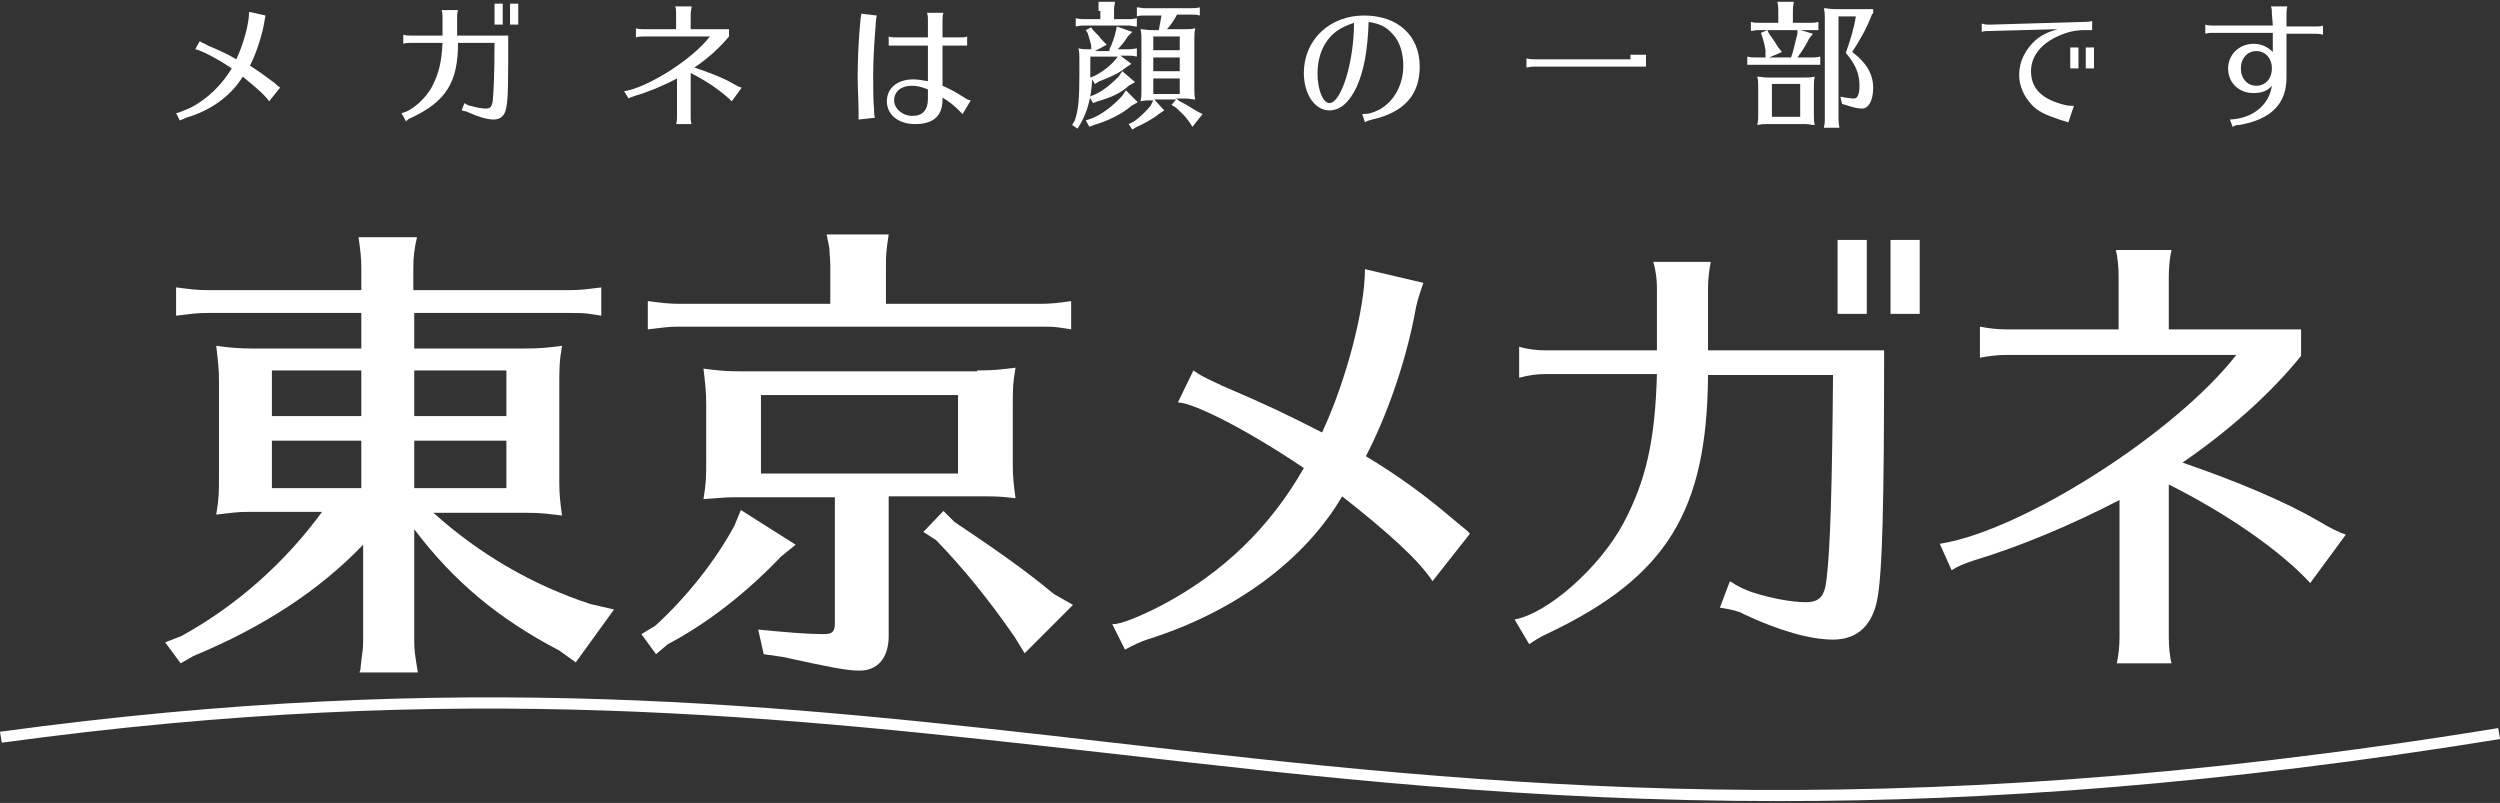
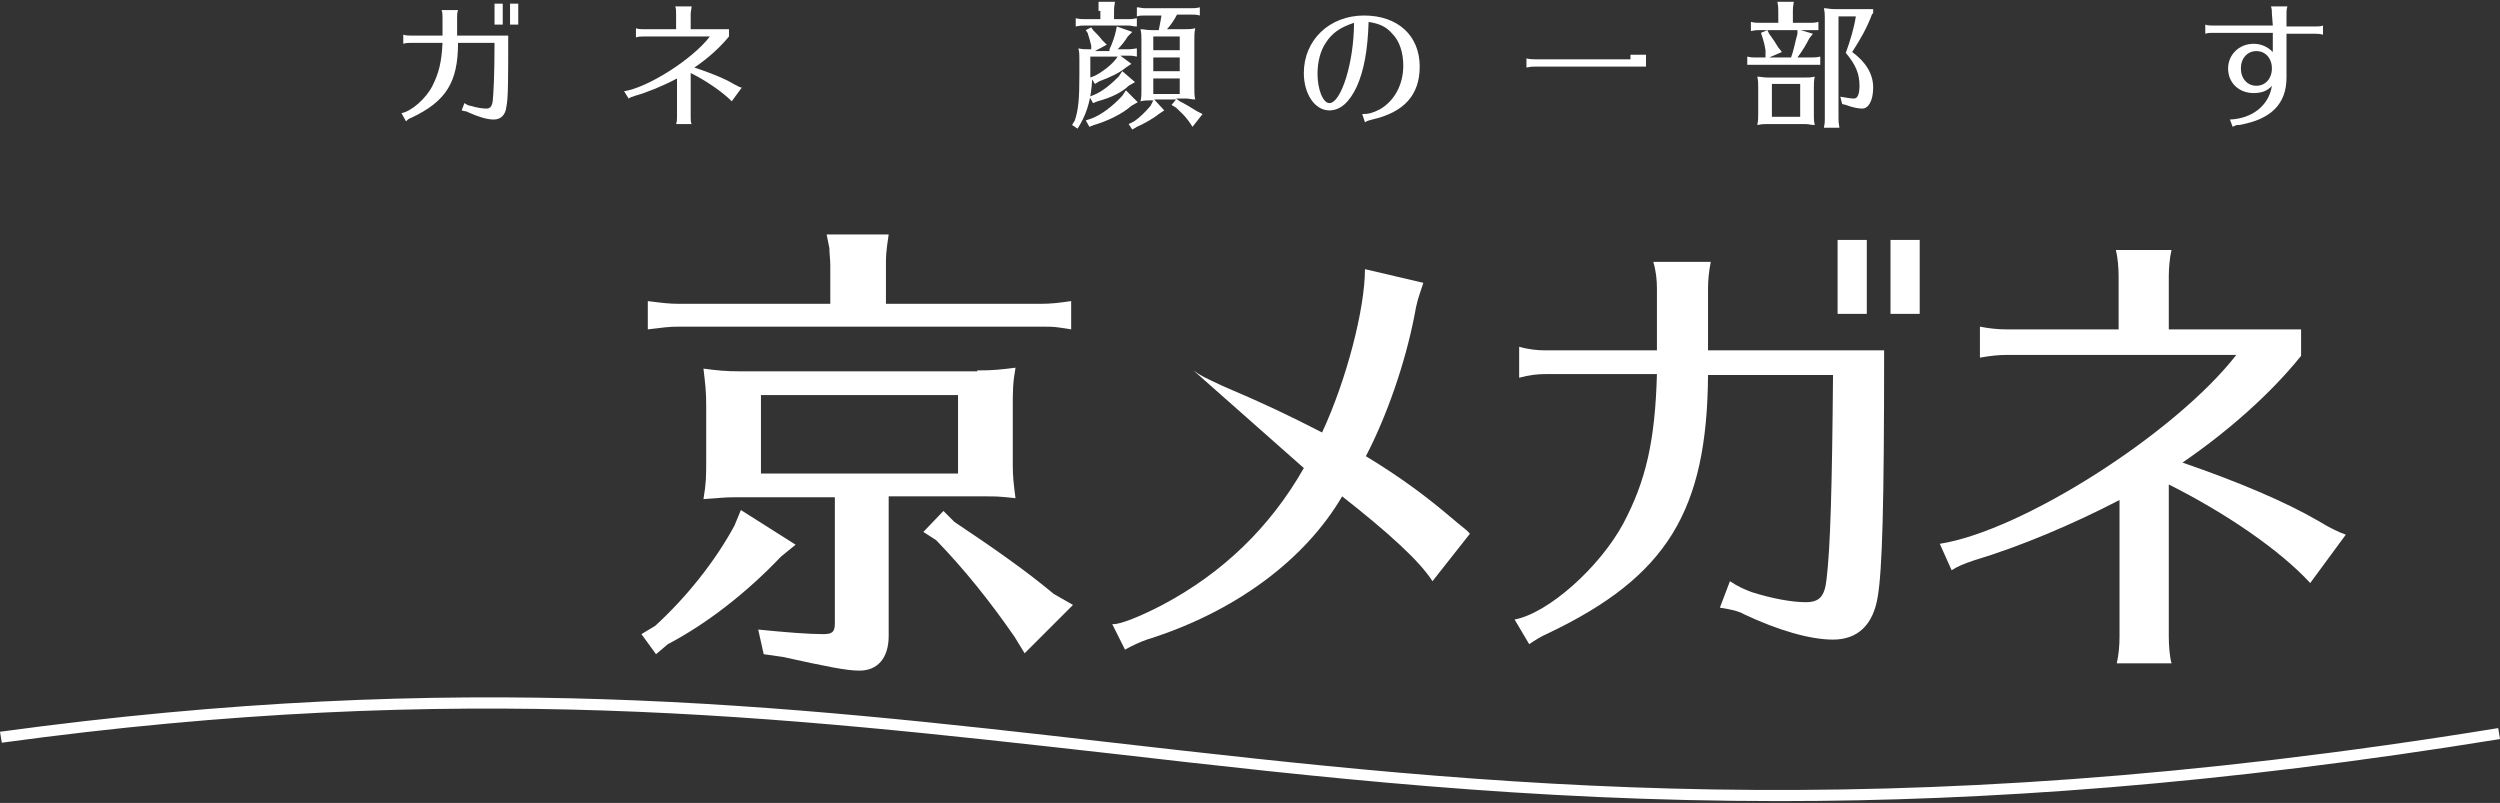
<svg xmlns="http://www.w3.org/2000/svg" version="1.1" id="レイヤー_1" x="0px" y="0px" viewBox="0 0 274 88" style="enable-background:new 0 0 274 88;" xml:space="preserve">
  <rect x="0" y="0" width="274" height="88" fill="#333333" stroke="none" />
  <style type="text/css">
	.st0{fill:#FFFFFF;}
</style>
  <g>
    <g>
      <g>
        <path class="st0" d="M195,87.8c-27.5,0-50.5-2.6-73.1-5.2c-36.6-4.1-71.2-8.1-121.7-1.2L0,80.2c50.7-6.9,85.3-3,122,1.2     c41.1,4.7,83.6,9.5,151.8-1.6L274,81C243.2,86,217.6,87.8,195,87.8z" />
      </g>
      <g>
-         <path class="st0" d="M21.9,4.5c0.2,0.2,0.4,0.2,0.9,0.5c1.4,0.6,2.1,0.9,3.1,1.5c0.8-1.7,1.4-3.9,1.4-5.2l1.8,0.4     C29,2.2,29,2.3,28.9,2.8C28.6,4.3,28,6,27.4,7.2c1.1,0.7,1.9,1.3,2.7,1.9c0.4,0.4,0.5,0.4,0.6,0.5l-1.2,1.5     c-0.4-0.6-1.4-1.5-2.9-2.7c-1.2,2-3.4,3.7-6.2,4.5c-0.2,0.1-0.4,0.2-0.7,0.3l-0.4-0.8c0.2,0,0.9-0.3,1.6-0.6     c1.9-1,3.4-2.5,4.5-4.3c-1.6-1.1-3.4-2-4-2.1L21.9,4.5z" />
        <path class="st0" d="M48.5,1.9c0-0.3,0-0.5-0.1-0.8h1.8c-0.1,0.3-0.1,0.6-0.1,0.8v2h5.6c0,4.9,0,6.9-0.2,7.8     c-0.1,0.9-0.6,1.4-1.4,1.4c-0.7,0-1.7-0.3-2.8-0.8c-0.1-0.1-0.4-0.1-0.7-0.2l0.3-0.8c0.3,0.2,0.5,0.3,0.7,0.3     c0.6,0.2,1.3,0.3,1.7,0.3s0.6-0.2,0.7-0.8c0.1-1,0.2-2.9,0.2-6.4h-4c0,4.3-1.3,6.4-5.1,8.2c-0.3,0.1-0.4,0.2-0.6,0.4L44,12.4     c1.1-0.2,2.7-1.6,3.4-3s1-2.6,1.1-4.7H45c-0.3,0-0.5,0-0.8,0.1v-1c0.3,0.1,0.6,0.1,0.8,0.1h3.5V1.9z M55.1,0.4v2.3h-0.9V0.4H55.1     z M56.8,0.4v2.3h-0.9V0.4H56.8z" />
        <path class="st0" d="M74.1,1.5c0-0.3,0-0.6-0.1-0.8h1.8c0,0.2-0.1,0.6-0.1,0.8v1.7h4.2V4c-1,1.2-2.3,2.4-3.8,3.4     c1.8,0.6,3.3,1.2,4.3,1.8c0.4,0.2,0.7,0.4,0.9,0.4l-1.1,1.5c-1-1-2.7-2.2-4.5-3.1v4.8c0,0.3,0,0.6,0.1,0.8h-1.7     c0.1-0.3,0.1-0.5,0.1-0.8V8.6c-1.5,0.8-3.2,1.5-4.6,1.9c-0.3,0.1-0.6,0.2-0.7,0.3L68.4,10c2.6-0.4,7.5-3.5,9.4-6h-7.3     c-0.3,0-0.5,0-0.8,0.1v-1c0.3,0.1,0.6,0.1,0.8,0.1h3.6V1.5z" />
-         <path class="st0" d="M94.1,13.1c0-0.3,0-0.3,0-0.8c0-1.1-0.1-2.8-0.1-3.9c0-1.9,0.1-4.1,0.3-6.1c0-0.3,0.1-0.6,0.1-0.8l1.7,0.2     C96,2.1,96,2.3,96,2.4c-0.2,2.4-0.3,4.2-0.3,5.9c0,1.1,0,2.8,0.1,3.7v0.1v0.1c0,0.1,0,0.5,0.1,0.7L94.1,13.1z M101.7,2.2     c0-0.3,0-0.5-0.1-0.8h1.8c-0.1,0.3-0.1,0.6-0.1,0.8v1.9h1.9c0.3,0,0.6,0,0.8-0.1v1c-0.3,0-0.5,0-0.8,0h-1.9v4.4     c0.7,0.3,1.3,0.6,2.4,1.3c0.3,0.2,0.5,0.3,0.7,0.3l-0.9,1.5l-0.4-0.4c-0.5-0.5-1.1-1-1.8-1.4v0.2c0,1.8-1,2.7-3,2.7     c-1.8,0-3.1-1-3.1-2.5c0-1.4,1.1-2.4,2.9-2.4c0.5,0,1,0.1,1.6,0.2V5h-3.5c-0.2,0-0.5,0-0.8,0V4c0.2,0.1,0.6,0.1,0.8,0.1h3.5     C101.7,4.1,101.7,2.2,101.7,2.2z M101.7,9.8c-0.7-0.3-1.3-0.4-1.8-0.4C98.8,9.4,98,10,98,11c0,0.9,0.9,1.7,2,1.7s1.7-0.6,1.7-1.9     V9.8z" />
        <path class="st0" d="M121.6,5.4c0.3-0.6,0.6-1.5,0.7-2l0.1-0.5l1.7,0.6L123.6,4c-0.3,0.5-0.7,1-1.1,1.4h1.1c0.3,0,0.4,0,1-0.1     v0.9c-0.5-0.1-0.6-0.1-1-0.1h-0.8L124,7l-0.6,0.4c-0.7,0.6-1.8,1.1-2.9,1.5L120,9.2l-0.3-0.5c-0.1,2-0.5,3.5-1.3,4.9l-0.3,0.5     l-0.6-0.4l0.3-0.5c0.4-1.2,0.5-2.4,0.5-5V6.5V6.4c0-0.4,0-0.6-0.1-1.1c0.4,0.1,0.7,0.1,1.2,0.1h0.2V5c-0.1-0.4-0.2-0.8-0.4-1.4     L119,3.3l0.6-0.3l0.2,0.3c0.4,0.4,0.7,0.7,1,1.1l0.5,0.5L120,5.6h1.6V5.4z M120.4,1.2c0-0.2,0-0.4,0-0.6V0.3V0.2h1.8     c-0.1,0.6-0.1,0.7-0.1,1v0.9h1.5c0.4,0,0.5,0,1-0.1v0.9h-0.1c-0.3,0-0.5-0.1-0.8-0.1h-4.8c-0.4,0-0.5,0-1,0.1V2     c0.5,0.1,0.7,0.1,1,0.1h1.7V1.2H120.4z M124.7,11.2l-0.7,0.4c-1,0.9-2.7,1.7-4.1,2.1l-0.5,0.2l-0.4-0.7l0.6-0.2     c1.1-0.4,2.4-1.4,3.4-2.5l0.4-0.6L124.7,11.2z M124.4,9l-0.7,0.4c-0.7,0.7-1.9,1.3-3.4,1.7l-0.5,0.2l-0.4-0.7l0.5-0.2     c1-0.4,2-1.3,2.7-2l0.4-0.6L124.4,9z M120,8.3c0.8-0.4,1.7-1.1,2.2-1.7l0.3-0.4h-3v2v0.3L120,8.3z M127.6,12.1l-0.6,0.4     c-0.6,0.5-1.7,1.1-2.4,1.4l-0.5,0.3l-0.4-0.6l0.6-0.3c0.6-0.4,1.3-1.1,1.8-1.7l0.3-0.6h-0.2H126c-0.3,0-0.5,0-1,0.1     c0.1-0.5,0.1-0.6,0.1-1.2V4.5V4.3c0-0.4,0-0.6-0.1-1.1c0.4,0,0.6,0.1,1.2,0.1h0.8c0.1-0.4,0.2-1.1,0.3-1.6h-1.8     c-0.4,0-0.6,0-0.9,0.1v-1c0.3,0,0.5,0.1,0.9,0.1h5c0.4,0,0.6,0,1-0.1v0.9c-0.4-0.1-0.5-0.1-0.9-0.1h-0.1H129     c-0.3,0.6-0.8,1.3-1.1,1.6h1.9c0.6,0,0.7,0,1.2-0.1c-0.1,0.5-0.1,0.7-0.1,1.2v5.4c0,0.5,0,0.8,0.1,1.2c-0.5,0-0.6-0.1-1-0.1h-0.2     h-0.9l0.4,0.3c0.6,0.3,1.1,0.6,1.9,1.1l0.6,0.3l-1.1,1.4l-0.4-0.6c-0.6-0.8-0.8-0.9-1.4-1.5l-0.5-0.3l0.5-0.6h-2.4L127.6,12.1z      M126.4,4v1.5h2.9V4H126.4z M129.3,6.3h-2.9v1.5h2.9V6.3z M126.4,8.6v1.7h2.9V8.6H126.4z" />
        <path class="st0" d="M149.3,12.5c0.7,0,1.1-0.1,1.9-0.5c1.6-0.9,2.6-2.7,2.6-4.8c0-1.4-0.4-2.7-1.2-3.5c-0.7-0.8-1.4-1.1-2.6-1.3     c-0.1,3.1-0.5,5.3-1.3,7.1c-0.8,1.7-1.8,2.6-3,2.6c-1.6,0-2.8-1.8-2.8-4.1c0-3.6,2.8-6.3,6.6-6.3c3.7,0,6.1,2.2,6.1,5.6     c0,3.1-1.7,5-5.2,5.8c-0.3,0.1-0.5,0.1-0.8,0.3L149.3,12.5z M145.3,4.7c-0.6,0.9-0.9,2.1-0.9,3.4c0,1.7,0.6,3.2,1.3,3.2     c1.3,0,2.7-4.5,2.7-8.8C146.9,3,146,3.6,145.3,4.7z" />
        <path class="st0" d="M180.4,6v1.3h-0.2H180c-0.2,0-0.4,0-0.6,0h-11.1c-0.4,0-0.5,0-1,0.1v-1c0.4,0.1,0.7,0.1,1,0.1h10.4V6H180.4z     " />
        <path class="st0" d="M196.3,6.3c0.3-0.8,0.4-1.5,0.7-2.6V3.2l1.7,0.5l-0.4,0.5c-0.3,0.6-0.7,1.3-1.3,2.1h1.5c0.3,0,0.6,0,1-0.1     v0.9h-0.1h-0.3c-0.2,0-0.4,0-0.6,0h-6c-0.2,0-0.5,0-1,0V6.2c0.4,0.1,0.6,0.1,1,0.1h1V5.8V5.5c-0.1-0.6-0.2-1-0.4-1.6L193,3.6     l0.7-0.3l0.2,0.4c0.5,0.7,0.7,1,1,1.5l0.4,0.5l-1.4,0.6C193.9,6.3,196.3,6.3,196.3,6.3z M194.9,1.2c0-0.3,0-0.5-0.1-1h1.8     c-0.1,0.6-0.1,0.7-0.1,1v1.3h1.9c0.3,0,0.5,0,0.9-0.1v0.9h-0.1H199c-0.2,0-0.4,0-0.6,0h-5.5c-0.4,0-0.5,0-1,0.1v-1     c0.4,0.1,0.6,0.1,1,0.1h2L194.9,1.2L194.9,1.2z M197.7,8.5c0.6,0,0.7,0,1.2-0.1c-0.1,0.4-0.1,0.7-0.1,1.2v2.8v0.2v0.1     c0,0.3,0,0.6,0.1,1c-0.5,0-0.6-0.1-1-0.1h-0.2h-3.9h-0.2c-0.4,0-0.5,0-1,0.1c0.1-0.5,0.1-0.7,0.1-1.2V9.6c0-0.6,0-0.7-0.1-1.2     c0.4,0,0.6,0.1,1.2,0.1C193.8,8.5,197.7,8.5,197.7,8.5z M194.2,9.2v3.6h3.1V9.2H194.2z M205.2,1.5c-0.6,1.6-1.3,2.8-2.2,4.2     c1.5,1.1,2.3,2.4,2.3,3.9c0,1.4-0.5,2.3-1.2,2.3c-0.4,0-1-0.1-1.8-0.4l-0.4-0.1l-0.2-0.8c0.7,0.1,1.1,0.2,1.5,0.2     s0.6-0.5,0.6-1.4c0-1.3-0.4-2.3-1.5-3.6c0.5-1.4,0.9-2.7,1.1-4h-1.9V13c0,0.3,0,0.4,0.1,1h-1.7c0.1-0.5,0.1-0.6,0.1-1V2.2V2     c0-0.4,0-0.6-0.1-1.1c0.4,0,0.6,0.1,1.2,0.1h2.6c0.8,0,1,0,1.6,0v0.5H205.2z" />
-         <path class="st0" d="M217.3,2.6c0.3,0.1,0.4,0.1,0.8,0.1l10.3-0.3c0.3,0,0.6,0,0.9-0.1v1c-0.2,0-0.4,0-0.6,0c-0.1,0-0.2,0-0.3,0     c-0.9,0-1.8,0.2-2.7,0.6c-1.9,0.8-3.1,2.2-3.1,3.9c0,1.9,1.2,3.1,3.7,3.7c0.3,0.1,0.7,0.1,1,0.1l-0.6,1.8h-0.1l-0.2-0.1     c-0.1,0-0.4-0.1-0.7-0.2c-1.5-0.5-2.4-0.9-3.1-1.7c-0.8-0.9-1.3-2-1.3-3.2c0-1.5,0.7-2.8,1.8-3.8c0.7-0.6,1.4-0.9,2.4-1.2     L218,3.4c-0.4,0-0.6,0-0.8,0.1V2.6H217.3z M227.8,5.2v2.3h-0.9V5.2H227.8z M229.5,5.2v2.3h-0.9V5.2H229.5z" />
        <path class="st0" d="M249,1.5c0-0.3,0-0.5-0.1-0.8h1.8c-0.1,0.3-0.1,0.6-0.1,0.8v1.4h3.2c0.3,0,0.5,0,0.8-0.1v1     c-0.4-0.1-0.6-0.1-0.8-0.1h-3.2v4.8c0,2.9-1.7,4.6-5.2,5.2c-0.3,0-0.3,0-0.7,0.2l-0.3-0.8c2.5-0.1,4.3-1.6,4.6-3.7     c-0.5,0.6-1.2,0.8-2,0.8c-1.6,0-2.8-1.1-2.8-2.7c0-1.5,1.2-2.7,2.8-2.7c0.8,0,1.5,0.3,2.1,0.9V3.6h-6.6c-0.3,0-0.5,0-0.8,0.1v-1     c0.3,0.1,0.6,0.1,0.8,0.1h6.6L249,1.5z M245.6,7.5c0,1.1,0.7,1.9,1.7,1.9s1.7-0.8,1.7-1.9s-0.7-1.9-1.7-1.9     C246.3,5.6,245.6,6.4,245.6,7.5z" />
      </g>
    </g>
    <g>
-       <path class="st0" d="M27.3,56.1c-1.3,0-1.9,0.1-3.6,0.3C24,54.6,24,54,24,52v-9.7v-0.5c0-1.4-0.1-2.1-0.3-3.9    c1.4,0.2,2.4,0.3,4.3,0.3h11.6v-3.9H22.8c-1.3,0-1.8,0.1-3.5,0.3v-3.1c1.6,0.2,2.3,0.3,3.5,0.3h16.8v-2.4c0-1.2-0.1-1.9-0.3-3.4    h6.4c-0.3,1.3-0.4,2.2-0.4,3.4v2.4h17.1c1.2,0,1.9-0.1,3.5-0.3v3.1l-0.6-0.1l-0.7-0.1c-0.6-0.1-1.3-0.1-2.2-0.1h-17v3.9h12    c1.9,0,2.6-0.1,4.2-0.3c-0.3,1.7-0.3,2.5-0.3,4.4V52v0.6V53c0,1.1,0.1,2.1,0.3,3.5c-1.8-0.2-2.1-0.3-4.2-0.3h-9.9    c5,4.5,10.8,7.9,17.2,10l2.6,0.6l-4.2,5.8l-1.8-1.3c-6.7-3.5-11.6-7.6-15.9-13.3v12.3c0,1,0.1,1.6,0.4,3.4h-6.4l0.1-0.3l0.1-1    c0.1-0.7,0.2-1.3,0.2-2.1V59.7c-4.8,5-10.9,9-18.6,12.2l-1.4,0.8l-1.7-2.3l1.8-0.7c6-3.3,11.3-8,15.4-13.6H28    C28,56.1,27.3,56.1,27.3,56.1z M39.6,45.6v-5h-9.8v5H39.6z M39.6,48.3h-9.8v5.2h9.8V48.3z M45.4,45.6h10.1v-5H45.4V45.6z     M45.4,53.5h10.1v-5.2H45.4V53.5z" />
      <path class="st0" d="M87.2,59.7L85.6,61c-3.8,4-8.2,7.4-12.4,9.6l-1.3,1.1l-1.6-2.2l1.5-0.9c3.4-3.1,6.6-7.1,8.7-11l0.7-1.7    L87.2,59.7z M91,29.1c0-0.7-0.1-1.3-0.1-1.9l-0.2-1l-0.1-0.5h6.8c-0.3,2-0.3,2.3-0.3,3.4v4.2H114c1.2,0,2-0.1,3.4-0.3v3.1    l-0.6-0.1l-0.7-0.1c-0.6-0.1-1.2-0.1-2.1-0.1H74.5c-1.3,0-1.8,0.1-3.5,0.3V33c1.6,0.2,2.3,0.3,3.5,0.3H91V29.1z M107.1,40.6    c1.8,0,2.6-0.1,4.2-0.3c-0.3,1.7-0.3,2.5-0.3,4.5V50v0.6V51c0,1.2,0.1,2.1,0.3,3.6c-1.8-0.2-2.2-0.2-3.4-0.2h-0.8h-9.7v15.3    c0,2.4-1.2,3.8-3.2,3.8c-1.4,0-3.4-0.4-8.4-1.5l-2.1-0.3L83.1,69c3,0.3,5.5,0.5,7.1,0.5c1,0,1.3-0.2,1.3-1.2V54.5H81.3h-0.8    c-1.2,0-1.7,0.1-3.4,0.2c0.3-1.8,0.3-2.4,0.3-4.5V45v-0.6c0-1.5-0.1-2.3-0.3-4c1.5,0.2,2.4,0.3,4.2,0.3h25.8V40.6z M83.4,43.3v8.6    H105v-8.6C105,43.3,83.4,43.3,83.4,43.3z M104.6,57.2c4.5,3,7.9,5.4,10.9,7.9l2.1,1.2l-5.3,5.3l-1.1-1.8    c-2.7-3.9-5.5-7.4-8.6-10.6l-1.4-0.9l2.2-2.3L104.6,57.2z" />
-       <path class="st0" d="M130.8,40.6c0.8,0.6,1.3,0.8,3.2,1.7c4.7,2,7.2,3.2,10.9,5.1c2.7-5.8,4.7-13.6,4.7-17.9L156,31    c-0.6,1.8-0.7,2-1,3.7c-1,5.1-3,10.9-5.3,15.3c3.8,2.3,6.6,4.4,9.2,6.6c1.5,1.3,1.8,1.4,2.2,1.9l-4.1,5.2    c-1.4-2.2-4.8-5.3-9.9-9.3c-4.1,7-11.8,12.7-21.4,15.7c-0.6,0.2-1.5,0.6-2.4,1.1l-1.4-2.8c0.8,0.1,3.2-0.9,5.5-2.1    c6.6-3.5,11.8-8.5,15.5-15c-5.6-3.8-11.8-7.1-13.8-7.2L130.8,40.6z" />
+       <path class="st0" d="M130.8,40.6c0.8,0.6,1.3,0.8,3.2,1.7c4.7,2,7.2,3.2,10.9,5.1c2.7-5.8,4.7-13.6,4.7-17.9L156,31    c-0.6,1.8-0.7,2-1,3.7c-1,5.1-3,10.9-5.3,15.3c3.8,2.3,6.6,4.4,9.2,6.6c1.5,1.3,1.8,1.4,2.2,1.9l-4.1,5.2    c-1.4-2.2-4.8-5.3-9.9-9.3c-4.1,7-11.8,12.7-21.4,15.7c-0.6,0.2-1.5,0.6-2.4,1.1l-1.4-2.8c0.8,0.1,3.2-0.9,5.5-2.1    c6.6-3.5,11.8-8.5,15.5-15L130.8,40.6z" />
      <path class="st0" d="M181.6,31.6c0-0.9-0.1-1.9-0.4-2.9h6.3c-0.2,1-0.3,2-0.3,2.9v6.8h19.3c0,17.1-0.2,24-0.7,27    c-0.5,3.1-2.2,4.7-4.9,4.7c-2.5,0-6-1-9.8-2.8c-0.5-0.3-1.3-0.5-2.6-0.7l1.1-2.9c0.9,0.6,1.6,0.9,2.4,1.2c2.2,0.7,4.4,1.1,5.9,1.1    s2.1-0.6,2.3-2.6c0.4-3.3,0.6-10,0.7-22.3h-13.7c-0.1,14.9-4.5,22.1-17.5,28.3c-0.9,0.4-1.5,0.8-2.1,1.2l-1.6-2.7    c3.7-0.7,9.3-5.7,11.9-10.5c2.5-4.7,3.5-9.1,3.7-16.4h-12.2c-0.9,0-1.8,0.1-2.9,0.4V38c1,0.3,2,0.4,2.9,0.4h12.2L181.6,31.6    L181.6,31.6z M204.6,26.3v8.1h-3.2v-8.1C201.4,26.3,204.6,26.3,204.6,26.3z M210.4,26.3v8.1h-3.2v-8.1    C207.2,26.3,210.4,26.3,210.4,26.3z" />
      <path class="st0" d="M232.2,30.3c0-1-0.1-2.1-0.3-2.9h6.1c-0.2,0.8-0.3,2-0.3,2.9v5.8h14.5V39c-3.3,4.1-7.9,8.2-13,11.7    c6.1,2.1,11.3,4.3,14.9,6.4c1.3,0.8,2.4,1.3,3,1.5l-3.9,5.3c-3.3-3.6-9.3-7.7-15.5-10.8v16.7c0,1,0.1,2.2,0.3,2.9h-6    c0.2-0.9,0.3-1.9,0.3-2.9v-15c-5.2,2.7-10.9,5.1-15.9,6.6c-1.2,0.4-1.9,0.7-2.5,1.1l-1.3-2.9c9-1.4,25.8-12.1,32.5-20.7h-25.2    c-0.9,0-1.8,0.1-2.9,0.3v-3.4c1,0.2,2,0.3,2.9,0.3h12.3V30.3z" />
    </g>
  </g>
</svg>